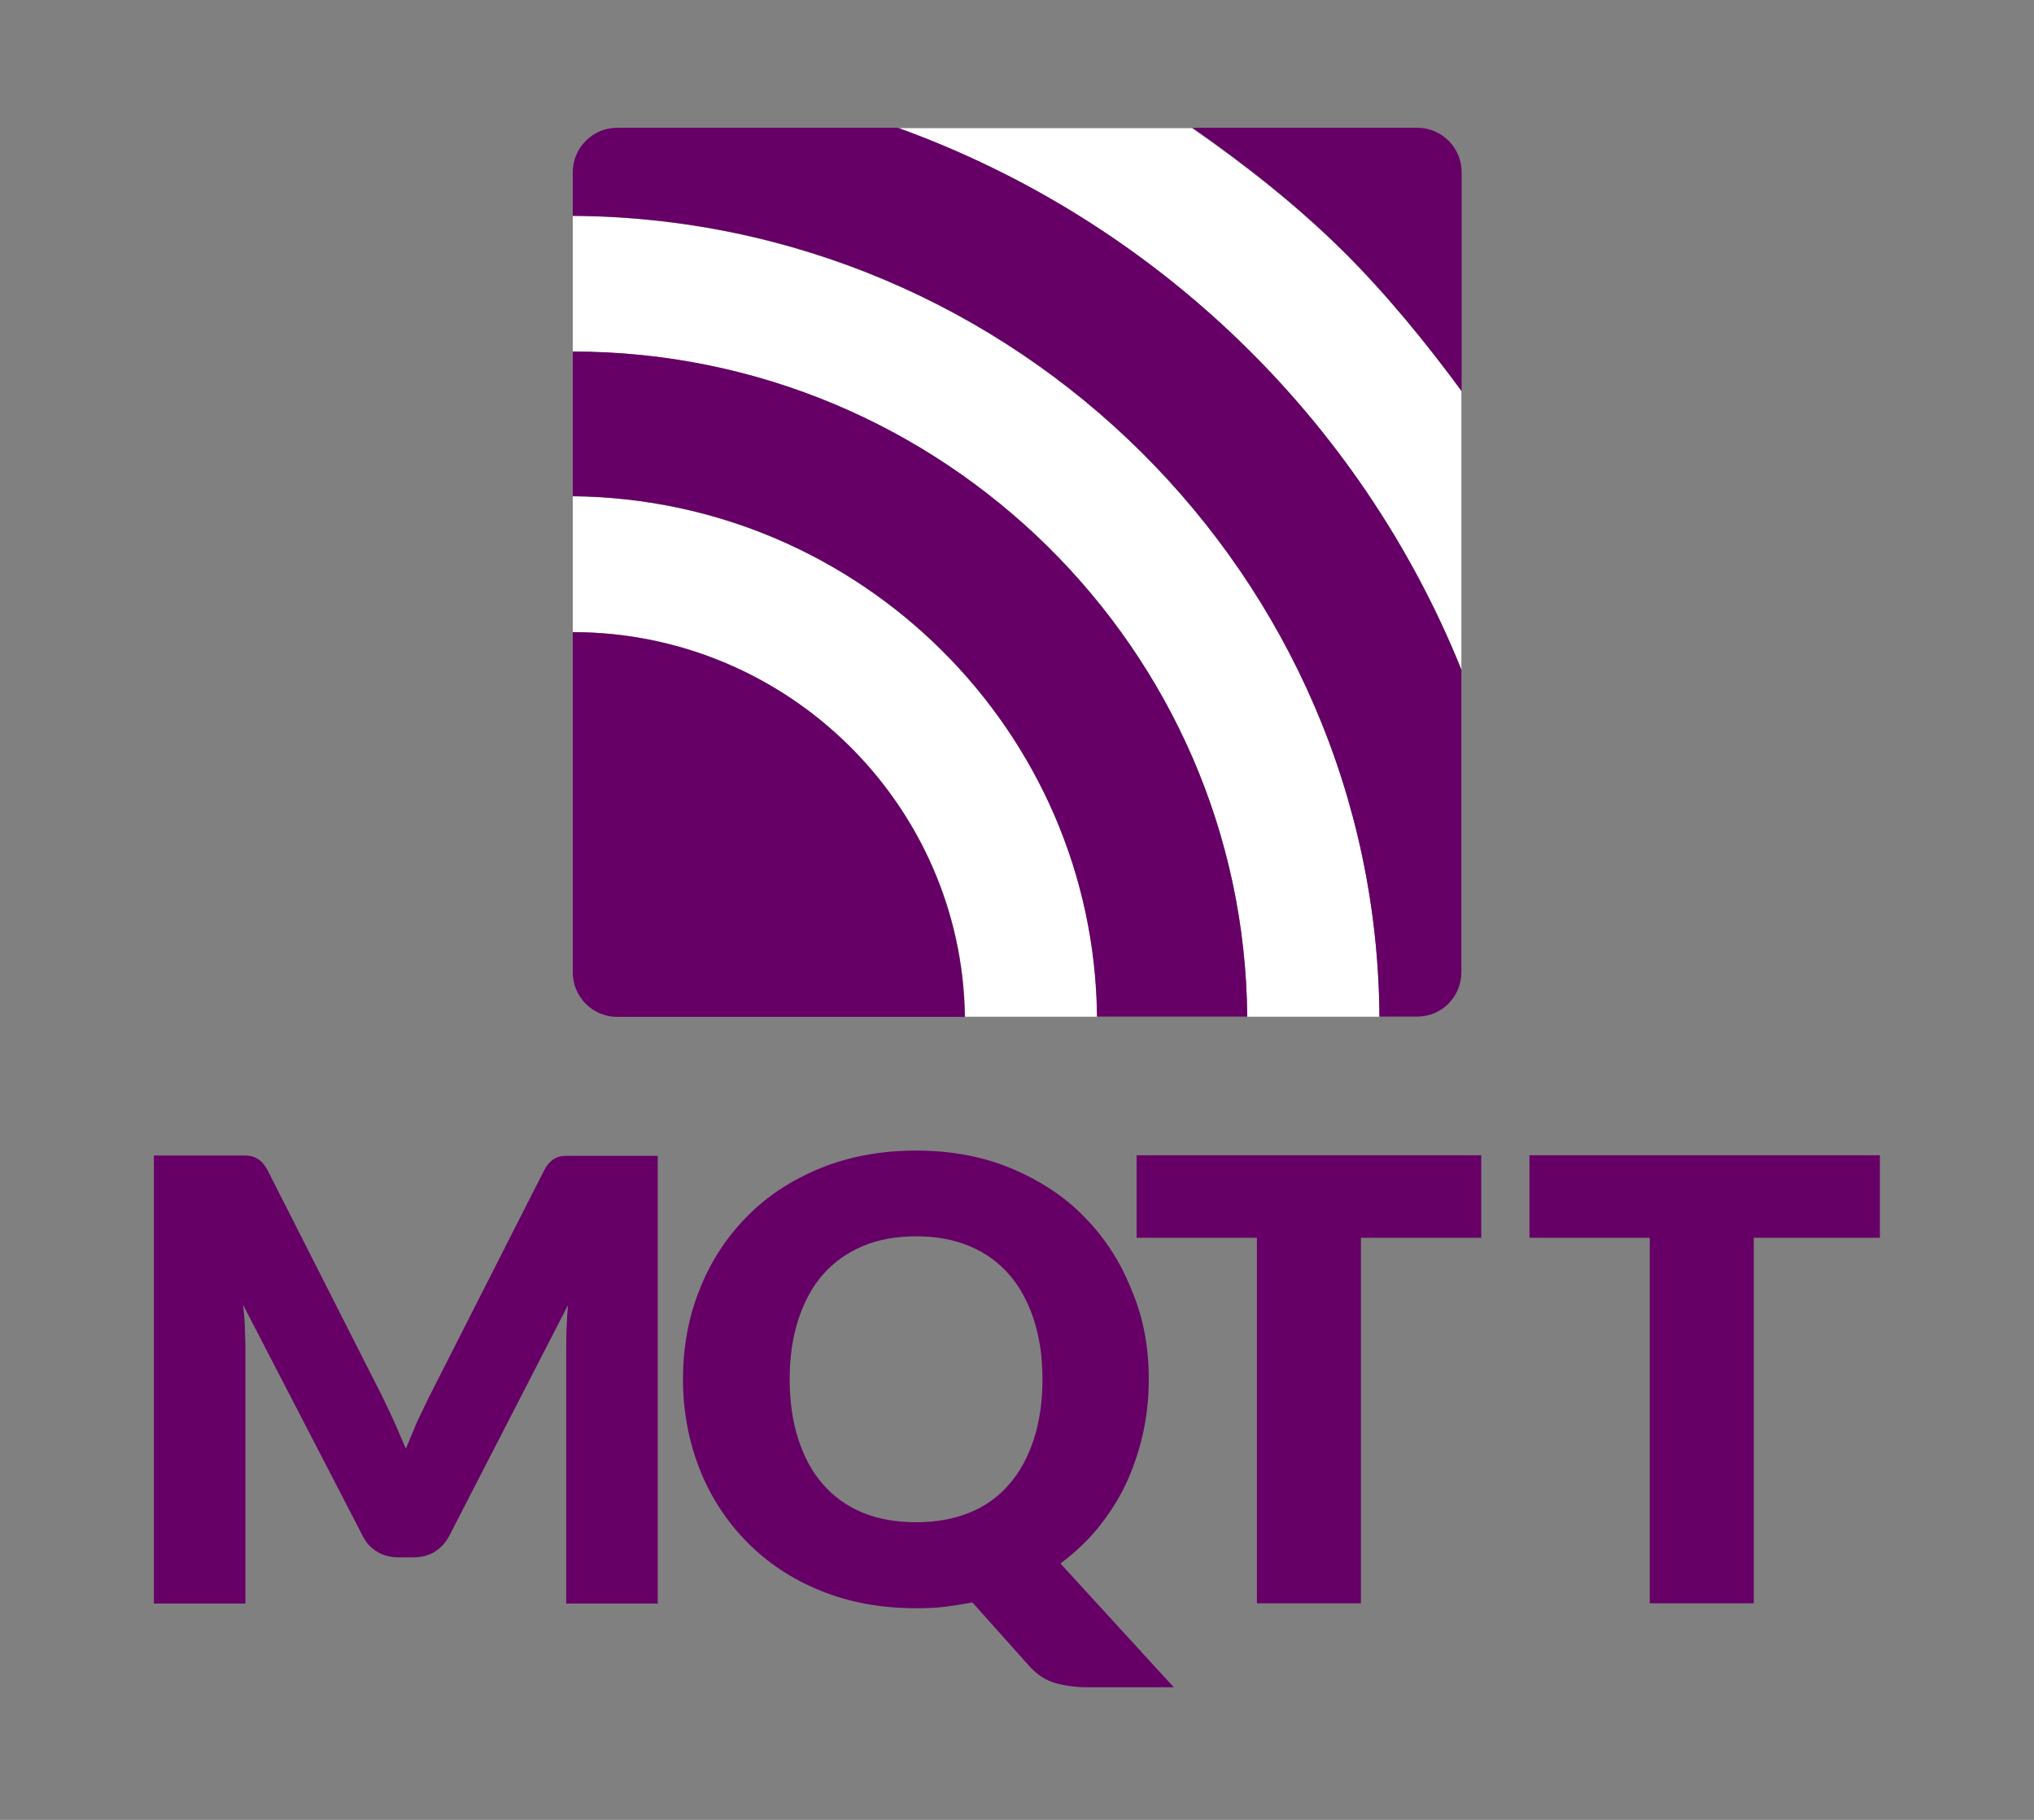
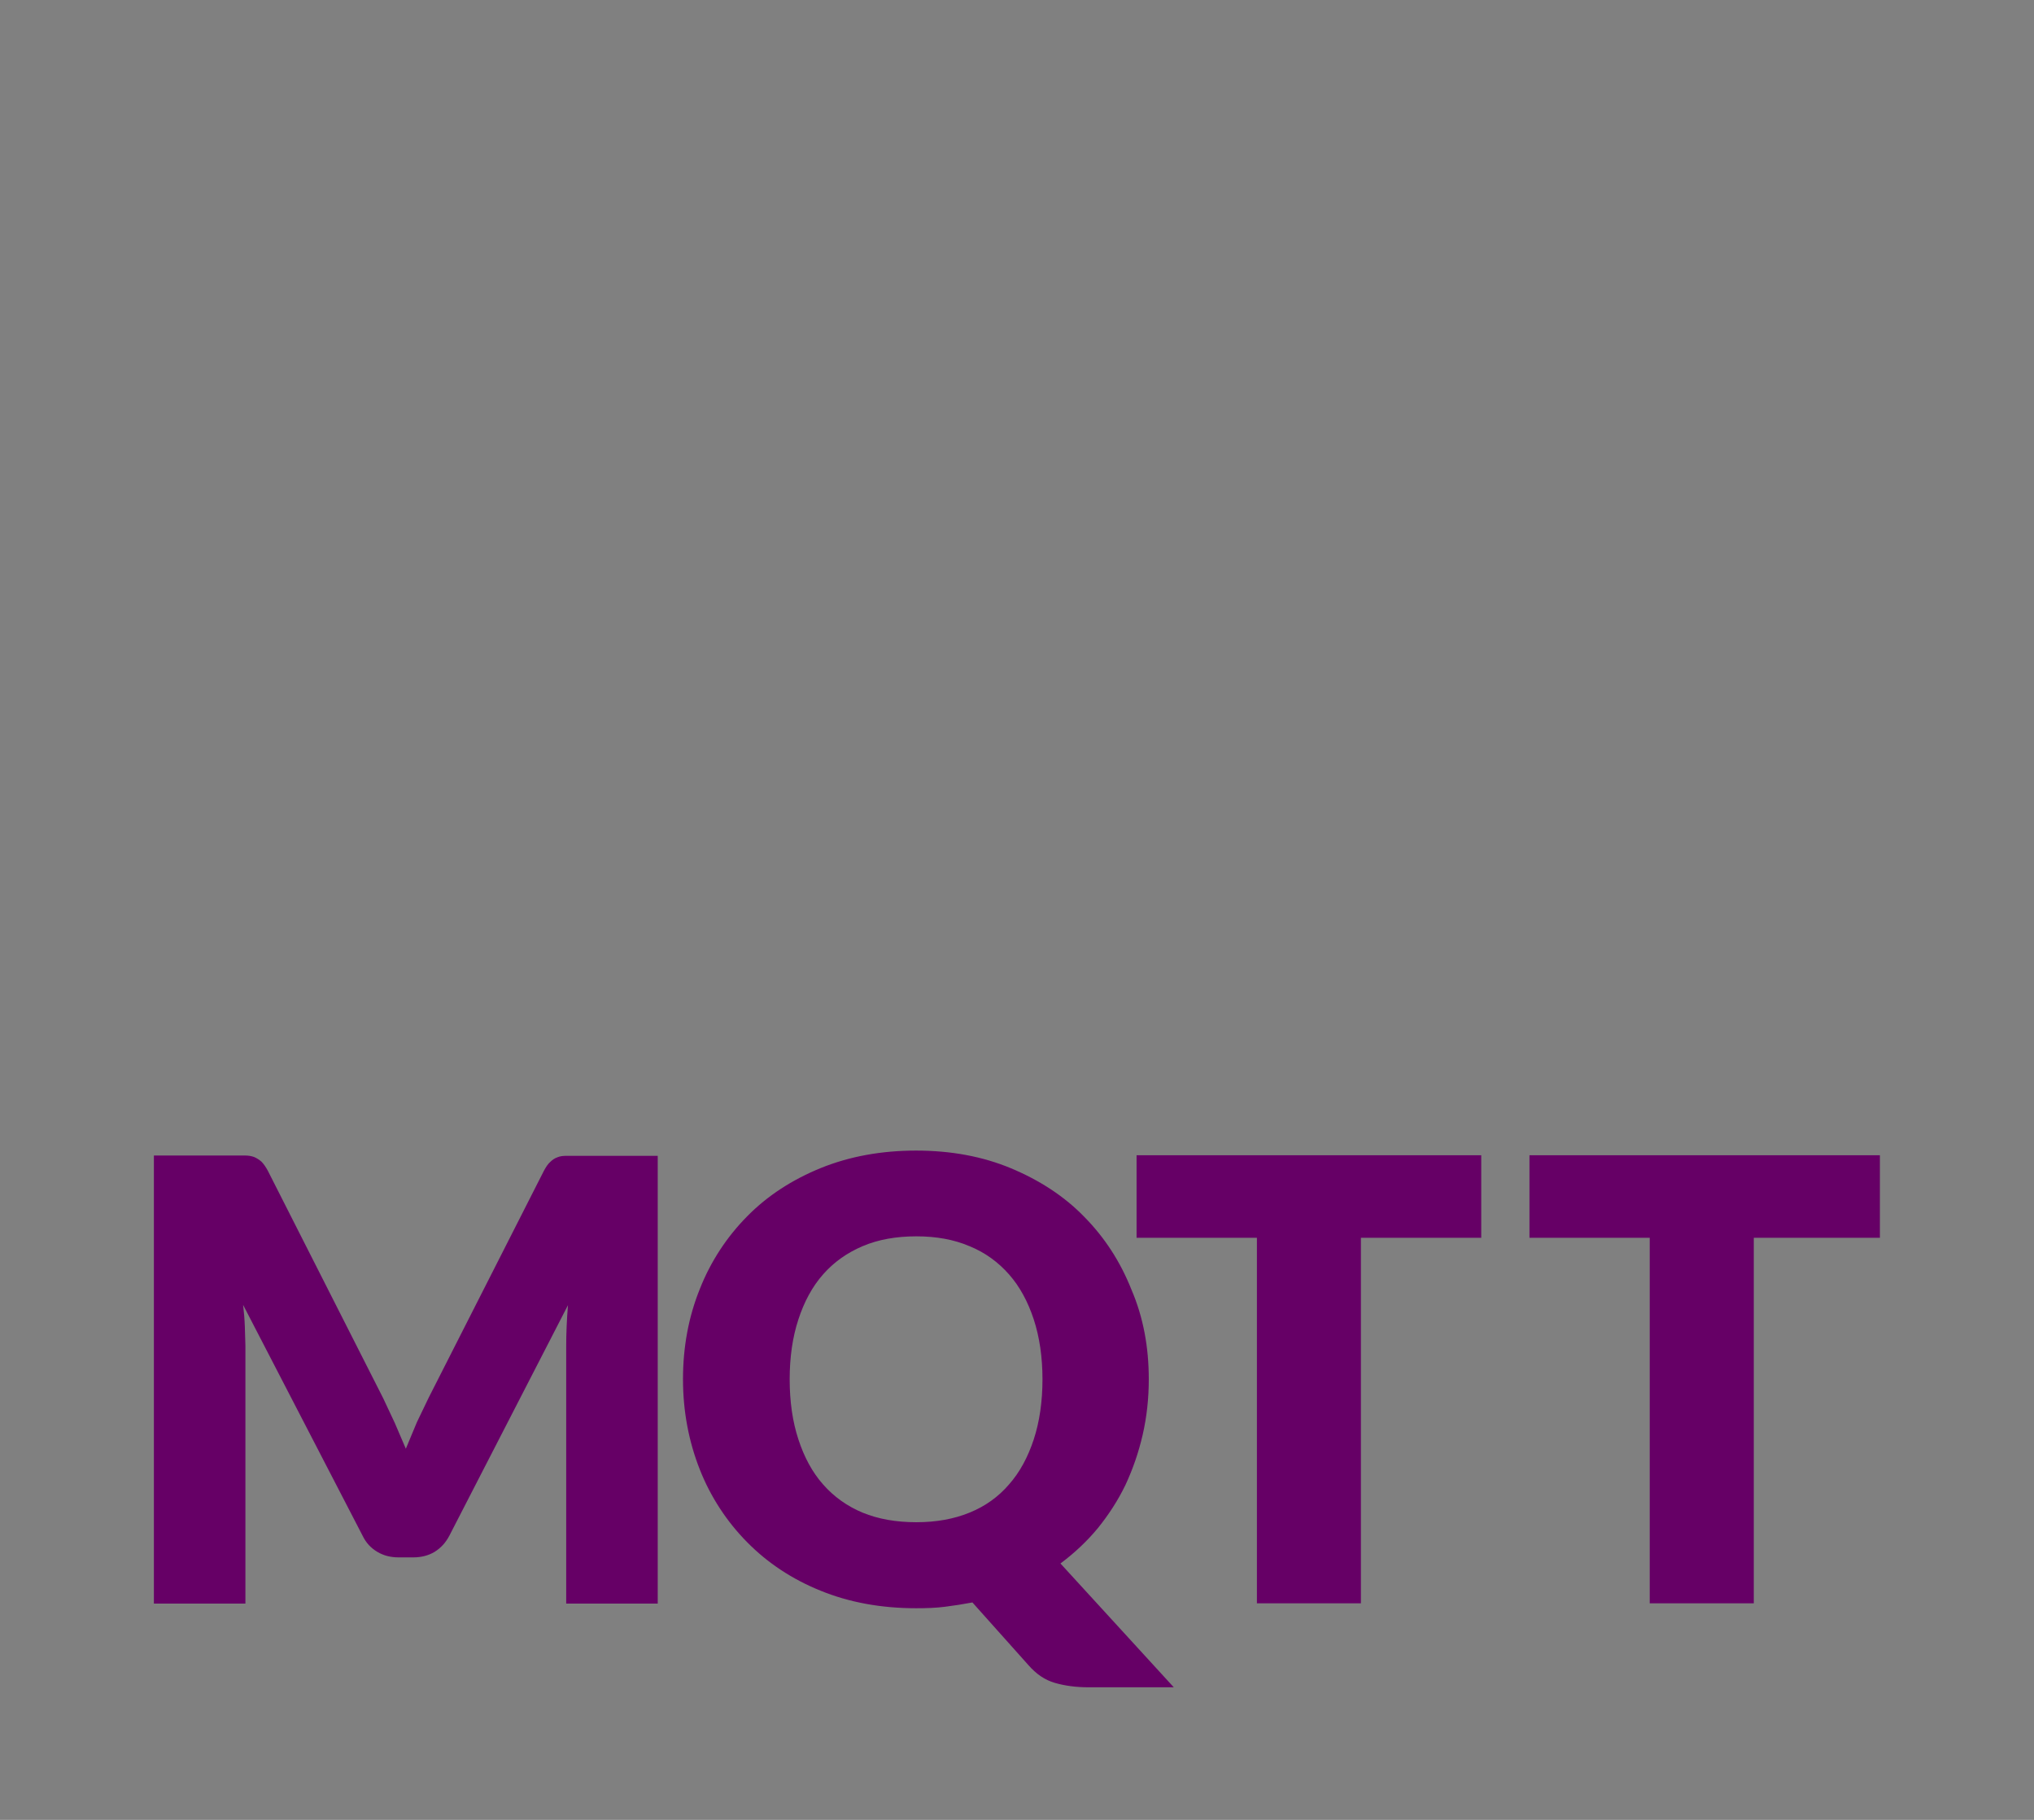
<svg xmlns="http://www.w3.org/2000/svg" width="38" height="34" viewBox="0 0 38 34" fill="none">
  <rect x="0" y="0" width="38" height="34" fill="#808080" stroke="none" />
  <path d="M7.375 26.583L7.582 27.066L7.788 26.572L8.01 26.11L10.16 21.876C10.198 21.805 10.236 21.746 10.28 21.708C10.318 21.67 10.366 21.637 10.415 21.621C10.464 21.599 10.524 21.594 10.584 21.594H12.288V29.959H10.578V25.144C10.578 24.911 10.589 24.655 10.611 24.384L8.396 28.689C8.325 28.825 8.233 28.922 8.119 28.993C8 29.064 7.869 29.096 7.717 29.096H7.451C7.299 29.096 7.169 29.064 7.05 28.993C6.93 28.922 6.838 28.825 6.773 28.689L4.542 24.379C4.558 24.514 4.569 24.645 4.574 24.78L4.585 25.144V29.959H2.875V21.588H4.58C4.645 21.588 4.699 21.599 4.748 21.616C4.797 21.637 4.843 21.667 4.884 21.702C4.922 21.74 4.965 21.8 5.003 21.871L7.158 26.121L7.375 26.583ZM21.462 25.768C21.462 26.127 21.424 26.474 21.348 26.805C21.272 27.136 21.164 27.446 21.028 27.739C20.887 28.032 20.713 28.298 20.512 28.548C20.306 28.797 20.073 29.015 19.812 29.21L21.929 31.523H20.333C20.105 31.523 19.894 31.495 19.709 31.441C19.519 31.387 19.356 31.273 19.21 31.105L18.167 29.938C17.999 29.97 17.825 29.997 17.652 30.019C17.478 30.041 17.299 30.046 17.114 30.046C16.463 30.046 15.871 29.938 15.334 29.72C14.796 29.503 14.34 29.199 13.96 28.814C13.576 28.426 13.275 27.964 13.075 27.457C12.869 26.936 12.76 26.371 12.76 25.768C12.76 25.166 12.864 24.601 13.075 24.08C13.275 23.572 13.576 23.111 13.96 22.723C14.34 22.337 14.802 22.039 15.334 21.822C15.871 21.605 16.463 21.496 17.114 21.496C17.766 21.496 18.357 21.605 18.889 21.827C19.421 22.05 19.883 22.348 20.257 22.734C20.637 23.119 20.93 23.57 21.137 24.091C21.359 24.607 21.462 25.166 21.462 25.768ZM19.476 25.768C19.476 25.356 19.421 24.981 19.313 24.65C19.204 24.319 19.052 24.037 18.851 23.809C18.65 23.581 18.406 23.401 18.113 23.282C17.82 23.157 17.489 23.098 17.12 23.098C16.745 23.098 16.408 23.157 16.115 23.282C15.822 23.407 15.578 23.581 15.377 23.809C15.176 24.037 15.024 24.319 14.916 24.65C14.807 24.981 14.753 25.356 14.753 25.768C14.753 26.186 14.807 26.561 14.916 26.892C15.024 27.223 15.176 27.506 15.377 27.733C15.578 27.962 15.828 28.141 16.115 28.26C16.408 28.38 16.74 28.439 17.12 28.439C17.489 28.439 17.82 28.38 18.113 28.26C18.406 28.141 18.65 27.967 18.851 27.733C19.052 27.506 19.204 27.223 19.313 26.892C19.421 26.561 19.476 26.186 19.476 25.768ZM27.673 21.583V23.125H25.425V29.954H23.482V23.125H21.234V21.583H27.673ZM35.121 21.583V23.125H32.765V29.954H30.821V23.125H28.574V21.583H35.121Z" fill="#660066" />
-   <path d="M10.701 9.273V11.808C14.707 11.813 17.976 15.027 18.03 18.995H20.5C20.44 13.659 16.076 9.327 10.701 9.273ZM10.701 4.034V6.569C17.617 6.575 23.247 12.133 23.301 18.995H25.771C25.717 10.771 18.985 4.088 10.701 4.034ZM27.302 12.513V7.307C26.661 6.433 25.896 5.494 25.109 4.713C24.24 3.849 23.258 3.079 22.27 2.395H16.776C21.569 4.121 25.413 7.823 27.302 12.513Z" fill="white" />
-   <path d="M10.701 11.811V18.168C10.701 18.624 11.07 18.998 11.532 18.998H18.024C17.97 15.024 14.707 11.811 10.701 11.811ZM10.701 6.567V9.27C16.076 9.319 20.44 13.651 20.494 18.993H23.301C23.247 12.136 17.617 6.572 10.701 6.567ZM27.302 18.162V12.511C25.413 7.821 21.569 4.118 16.776 2.387H11.532C11.076 2.387 10.701 2.756 10.701 3.217V4.032C18.985 4.08 25.717 10.763 25.771 18.993H26.477C26.933 18.993 27.302 18.624 27.302 18.162ZM25.114 4.71C25.901 5.492 26.667 6.431 27.307 7.305V3.217C27.307 2.761 26.938 2.387 26.477 2.387H22.28C23.258 3.071 24.245 3.847 25.114 4.71Z" fill="#660066" />
</svg>